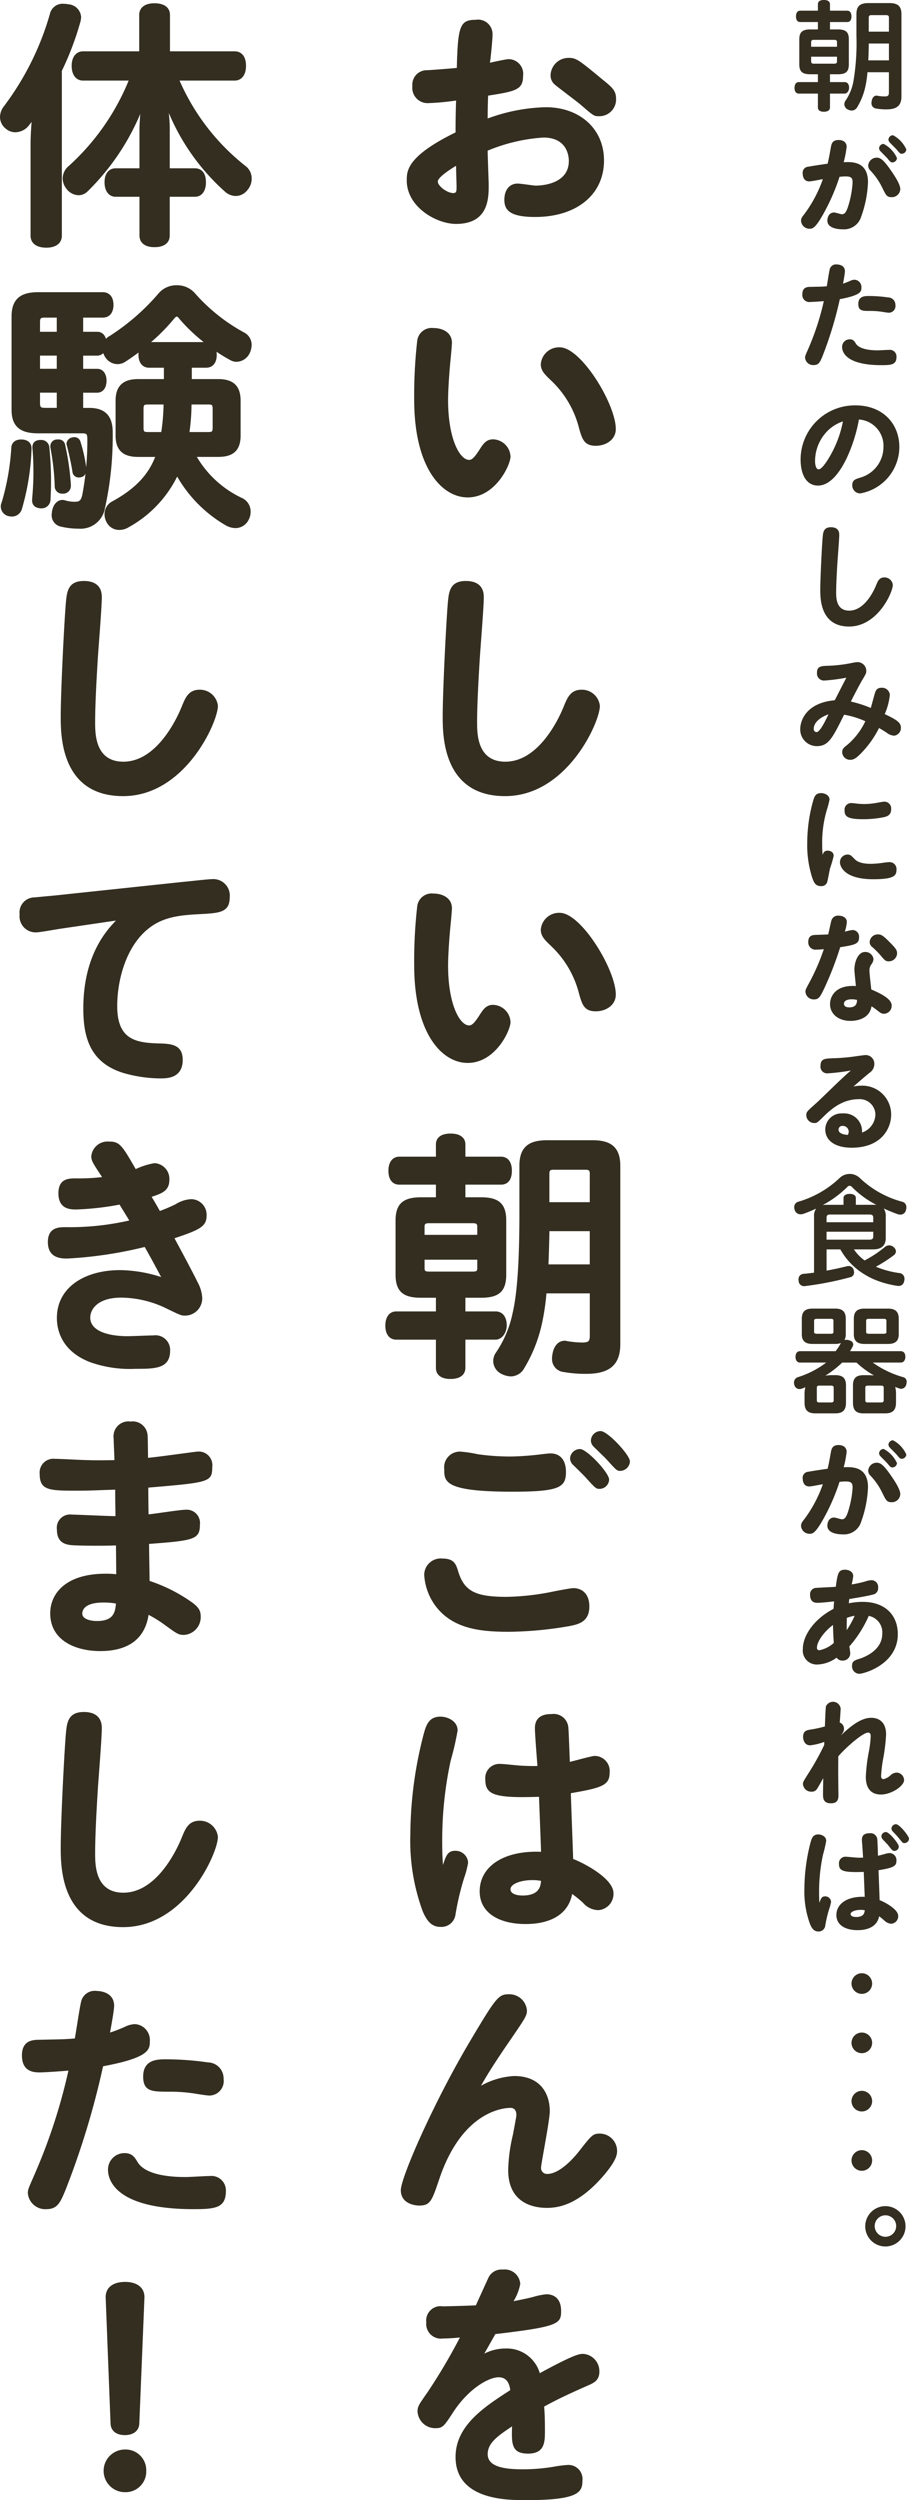
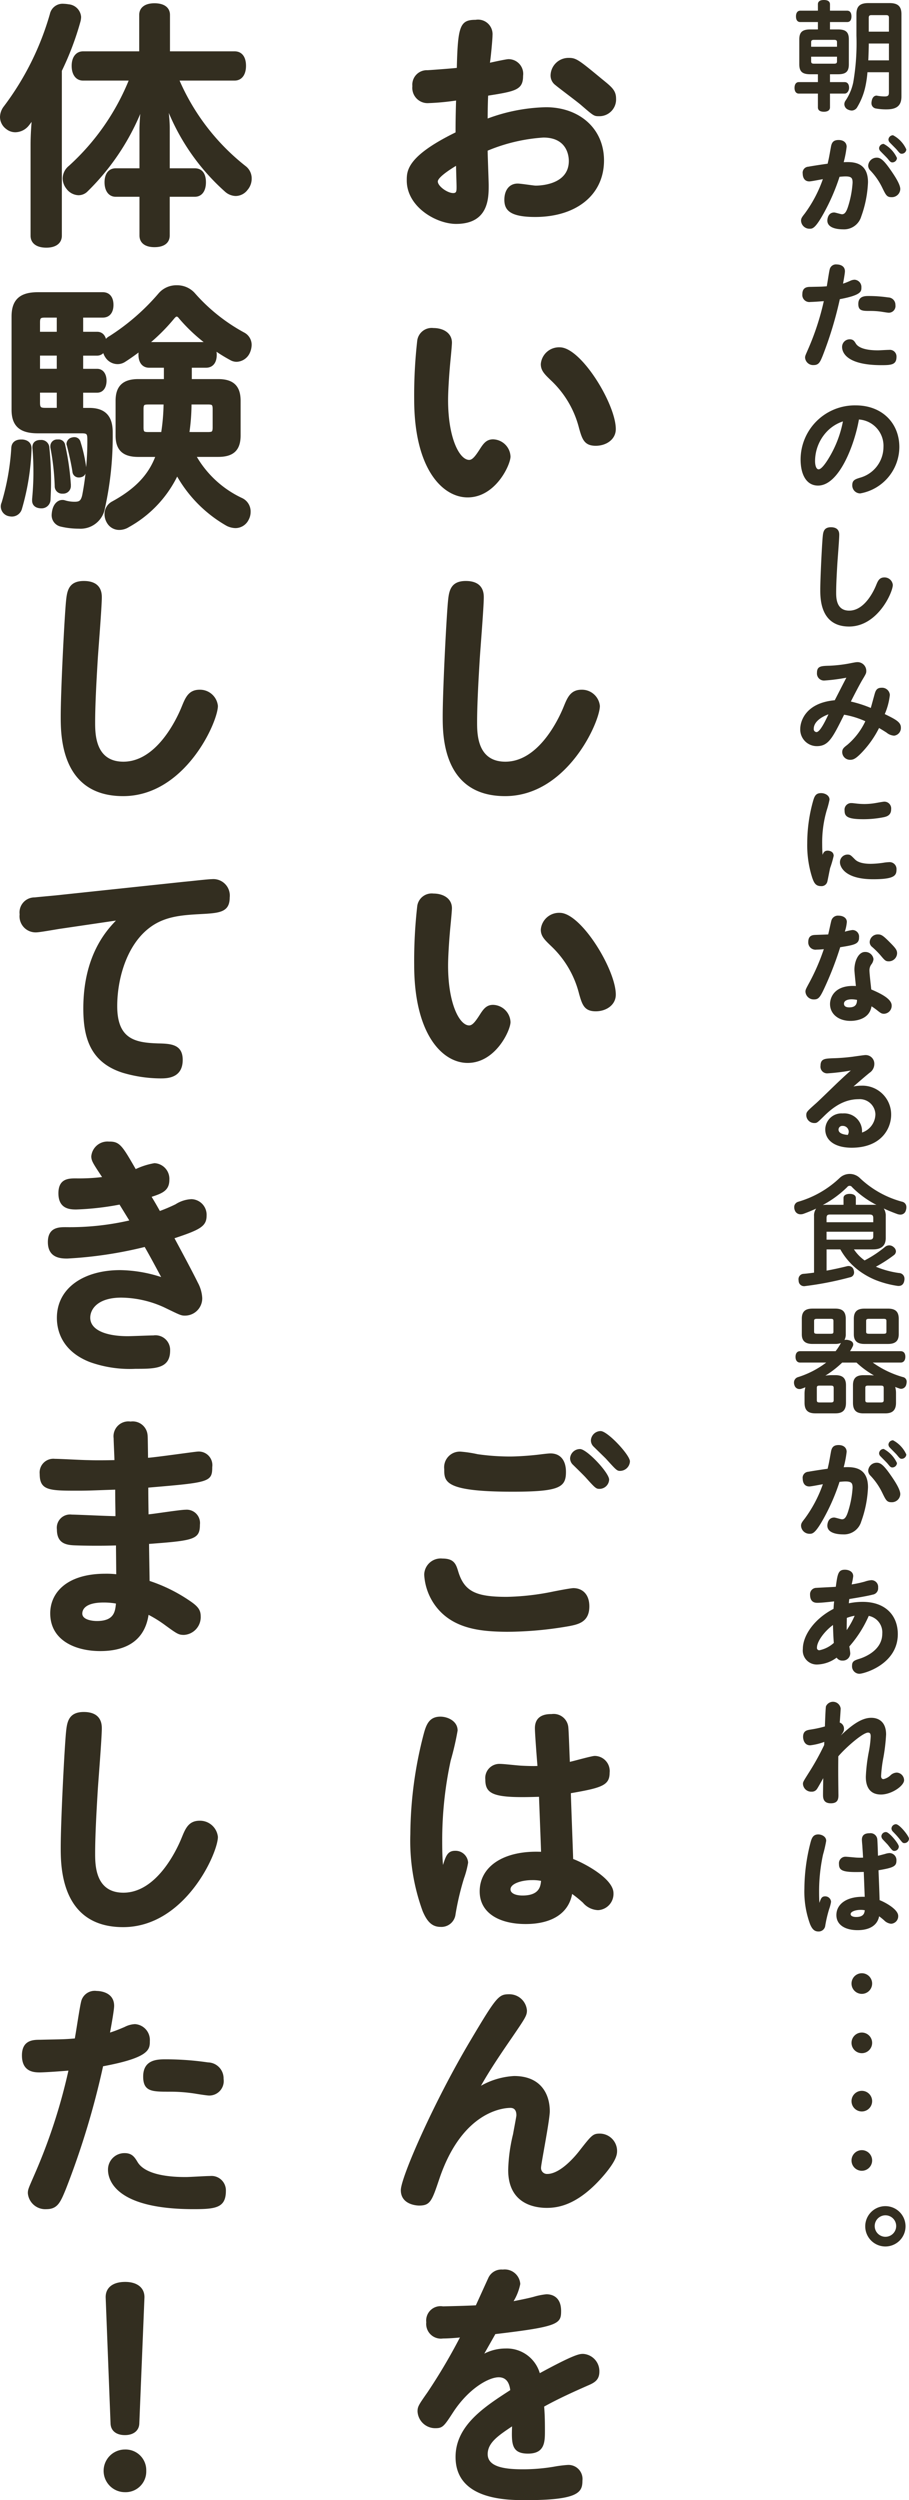
<svg xmlns="http://www.w3.org/2000/svg" width="138.026" height="379.319" viewBox="0 0 138.026 379.319">
  <defs>
    <style>.cls-1,.cls-2{fill:#332e20;}.cls-2{stroke:#332e20;stroke-linecap:round;stroke-linejoin:round;stroke-width:0.5px;}</style>
  </defs>
  <g id="レイヤー_2" data-name="レイヤー 2">
    <g id="本文">
      <path class="cls-1" d="M121.512,3.346c-.414,0-.649-.306-.649-.863,0-.522.235-.863.649-.863h2.681V.648c0-.4.288-.648.918-.648.613,0,.918.252.918.648V1.62h2.611c.431,0,.648.341.648.863,0,.557-.217.863-.648.863h-2.611V4.464h1.206c1.189,0,1.657.395,1.657,1.51V9.756c0,1.132-.468,1.51-1.657,1.51h-1.206v1.19h2.233c.414,0,.666.324.666.863,0,.449-.288.881-.666.881h-2.233v2.088c0,.414-.323.666-.918.666-.63,0-.918-.252-.918-.666V14.2h-2.9c-.414,0-.649-.342-.649-.863,0-.539.235-.881.649-.881h2.9v-1.19h-1.151c-1.188,0-1.674-.378-1.674-1.51V5.974c0-1.115.486-1.51,1.674-1.51h1.151V3.346Zm5.58,3.746V6.406c0-.27-.126-.36-.432-.36H123.6c-.306,0-.432.09-.432.36v.686ZM123.168,8.6v.7c0,.289.126.361.432.361h3.06c.306,0,.432-.072.432-.361V8.6Zm8.55,2.359a16.223,16.223,0,0,1-.324,2.214,10.2,10.2,0,0,1-1.224,3.078.982.982,0,0,1-.828.522,1.429,1.429,0,0,1-.576-.144.909.909,0,0,1-.558-.81.938.938,0,0,1,.162-.522,7.778,7.778,0,0,0,1.188-2.79,35.016,35.016,0,0,0,.486-7.11V2.141c0-1.224.576-1.674,1.817-1.674h3.2c1.225,0,1.819.45,1.819,1.674V14.633c0,1.368-.684,1.962-2.268,1.962a8.486,8.486,0,0,1-1.566-.126.8.8,0,0,1-.72-.828.876.876,0,0,1,.018-.216c.072-.576.36-.918.756-.918a.228.228,0,0,1,.108.018,7.093,7.093,0,0,0,1.1.108c.522,0,.666-.126.666-.594V10.961Zm.2-4.356v.288c-.019.756-.036,1.512-.072,2.268h3.132V6.605Zm3.06-3.906c0-.306-.126-.4-.414-.4h-2.25c-.27,0-.4.09-.4.4V4.805h3.06Z" />
      <path class="cls-1" d="M125.094,32.327c-1.315,2.376-1.728,2.376-2.16,2.376a1.275,1.275,0,0,1-1.3-1.206c0-.378.143-.558.576-1.116a19.734,19.734,0,0,0,2.736-5.2c-.324.054-1.764.342-2.053.342-.971,0-1.007-.99-1.007-1.17a.914.914,0,0,1,.864-1.062c.342-.072,2.3-.378,2.916-.45.216-.9.233-1.044.5-2.52.107-.612.3-1.08,1.17-1.08.809,0,1.223.45,1.223,1.026a15.744,15.744,0,0,1-.449,2.34c1.224-.054,3.69-.162,3.69,3.042a17.2,17.2,0,0,1-1.027,5.2,2.717,2.717,0,0,1-2.771,1.944c-.432,0-2.376-.036-2.376-1.332,0-.216.09-1.224,1.044-1.224.179,0,1.008.27,1.188.27.449,0,.7-.45.972-1.35a14.911,14.911,0,0,0,.63-3.438c0-.684-.144-.954-1.08-.954-.288,0-.63.036-.9.054A31.068,31.068,0,0,1,125.094,32.327Zm8.046-8.406c.54,0,1.007.342,1.944,1.656.7.99,1.62,2.358,1.62,3.114a1.278,1.278,0,0,1-1.332,1.224c-.7,0-.847-.288-1.4-1.422a10.162,10.162,0,0,0-1.819-2.628,1.04,1.04,0,0,1-.323-.738A1.291,1.291,0,0,1,133.14,23.921Zm1.044-2.088a4.569,4.569,0,0,1,2.016,2.142.709.709,0,0,1-.7.666c-.27,0-.378-.162-.721-.576-.143-.18-.918-.936-1.08-1.116a.656.656,0,0,1-.216-.468A.7.7,0,0,1,134.184,21.833Zm1.421-1.314a4.526,4.526,0,0,1,2.017,2.16.707.707,0,0,1-.7.648c-.234,0-.324-.09-.72-.576-.144-.18-.919-.936-1.08-1.116a.677.677,0,0,1-.217-.468A.7.7,0,0,1,135.6,20.519Z" />
      <path class="cls-1" d="M126.012,40.769a.978.978,0,0,1,1.062-.648c.18,0,1.224.054,1.224,1.044,0,.306-.216,1.476-.288,1.872.143-.054.36-.108,1.026-.4a1.742,1.742,0,0,1,.72-.2,1.112,1.112,0,0,1,1.044,1.188c0,.576,0,1.152-3.277,1.764a57.24,57.24,0,0,1-2.609,8.6c-.378.918-.576,1.4-1.368,1.4a1.224,1.224,0,0,1-1.3-1.116c0-.27.054-.36.468-1.314a39.492,39.492,0,0,0,2.376-7.272c-.4.036-1.638.126-2.016.126a1.071,1.071,0,0,1-1.242-1.188c0-1.08.792-1.1,1.26-1.1,1.422-.036,1.584-.018,2.448-.09C125.67,42.749,125.9,41.093,126.012,40.769Zm3.942,11.358c.648,1.026,2.825,1.026,3.384,1.026.252,0,1.368-.072,1.674-.072a1.011,1.011,0,0,1,1.116,1.044c0,1.188-.72,1.278-2.269,1.278-5.454,0-5.993-2.034-5.993-2.754a1.151,1.151,0,0,1,1.17-1.17C129.558,51.479,129.737,51.767,129.954,52.127Zm5-4.68c-.162,0-.828-.108-1.044-.144a11.643,11.643,0,0,0-1.765-.126c-1.187,0-1.817,0-1.817-1.062,0-1.206,1.025-1.206,1.584-1.206a20.508,20.508,0,0,1,2.952.216,1.119,1.119,0,0,1,1.1,1.152A1.015,1.015,0,0,1,134.958,47.447Z" />
      <path class="cls-1" d="M124.212,73.673c-1.746,0-2.647-1.639-2.647-3.978a8.231,8.231,0,0,1,8.389-8.191c3.942,0,6.606,2.646,6.606,6.337a7.182,7.182,0,0,1-5.94,7.02,1.208,1.208,0,0,1-1.206-1.278c0-.739.468-.883,1.151-1.1a4.845,4.845,0,0,0,3.582-4.626,4,4,0,0,0-3.725-4.212C129.81,67.247,127.487,73.673,124.212,73.673Zm1.224-8.065a6.544,6.544,0,0,0-1.674,4.339c0,.72.2,1.26.54,1.26.431,0,1.116-.99,1.548-1.71a16.775,16.775,0,0,0,2.142-5.562A5.937,5.937,0,0,0,125.436,65.608Z" />
      <path class="cls-1" d="M127.434,81.143c0,.7-.252,3.762-.288,4.392s-.18,2.88-.18,4.338c0,.81,0,2.772,1.979,2.772,2.305,0,3.708-2.916,4.086-3.852.253-.612.469-1.188,1.261-1.188a1.262,1.262,0,0,1,1.277,1.134c0,1.134-2.3,6.318-6.641,6.318-4.374,0-4.374-4.266-4.374-5.58,0-1.728.234-6.444.36-7.956.071-.738.126-1.53,1.26-1.53C127.434,79.991,127.434,80.891,127.434,81.143Z" />
      <path class="cls-1" d="M132.834,105.209c.162-.54.378-.864,1.025-.864a1.18,1.18,0,0,1,1.261,1.08,10.046,10.046,0,0,1-.774,2.916c1.62.792,2.448,1.206,2.448,2.034a1.172,1.172,0,0,1-1.026,1.242,1.989,1.989,0,0,1-1.152-.468c-.648-.414-.846-.522-1.135-.7a15.289,15.289,0,0,1-2.627,3.726c-.865.9-1.26,1.1-1.728,1.1a1.181,1.181,0,0,1-1.242-1.152c0-.5.234-.7.774-1.116a10.56,10.56,0,0,0,2.736-3.582,13.236,13.236,0,0,0-3.222-.99c-1.782,3.582-2.376,4.77-4.158,4.77a2.519,2.519,0,0,1-2.5-2.646c0-1.026.719-3.906,5.238-4.32.485-.936,1.368-2.682,1.764-3.42a28.224,28.224,0,0,1-3.348.432,1.069,1.069,0,0,1-1.116-1.17c0-1.026.612-1.044,1.944-1.08a21.24,21.24,0,0,0,2.861-.324c.2-.036,1.063-.216,1.243-.216a1.33,1.33,0,0,1,1.44,1.35c0,.324-.055.432-.595,1.332-.449.756-1.332,2.466-1.746,3.294a18.177,18.177,0,0,1,3.025.972C132.348,106.991,132.744,105.515,132.834,105.209Zm-9.271,5.364a.446.446,0,0,0,.415.5c.558,0,1.44-1.89,1.818-2.7C124.554,108.827,123.563,109.6,123.563,110.573Z" />
      <path class="cls-1" d="M125.67,129.059c.216,0,.918.09.918.792a15.71,15.71,0,0,1-.54,1.854c-.072.306-.342,1.728-.414,2.016a.9.9,0,0,1-.972.72c-.81,0-1.062-.5-1.332-1.278a16.108,16.108,0,0,1-.756-5.238,23.6,23.6,0,0,1,.792-6.048c.27-.99.413-1.548,1.314-1.548.576,0,1.278.342,1.278.99a14.116,14.116,0,0,1-.414,1.584,17.289,17.289,0,0,0-.7,5.112c0,.7.017,1.026.054,1.674C125.021,129.383,125.166,129.059,125.67,129.059Zm3.023.594c.414,0,.5.108,1.08.684.252.27.811.72,2.449.72a14.258,14.258,0,0,0,1.908-.162,6.43,6.43,0,0,1,.846-.09,1.045,1.045,0,0,1,1.152,1.116c0,.9-.288,1.476-3.546,1.476-4.393,0-5.04-1.962-5.04-2.556A1.154,1.154,0,0,1,128.693,129.653Zm.577-7.812c.215,0,.414.036.629.054a11.1,11.1,0,0,0,1.351.09,10.334,10.334,0,0,0,1.674-.144c.216-.036,1.187-.216,1.332-.216a1.036,1.036,0,0,1,1.061,1.152c0,.882-.611,1.1-1.115,1.206a15.643,15.643,0,0,1-3.133.306c-2.447,0-2.825-.45-2.825-1.314A1,1,0,0,1,129.27,121.841Z" />
      <path class="cls-1" d="M126.246,139.643a1.027,1.027,0,0,1,1.1-.72c.612,0,1.242.306,1.242.954a6.231,6.231,0,0,1-.307,1.476,7.729,7.729,0,0,1,1.153-.252,1,1,0,0,1,1.007,1.116c.019,1.026-.719,1.152-2.861,1.494a49.945,49.945,0,0,1-2.142,5.634c-.865,1.908-1.081,2.286-1.836,2.286a1.254,1.254,0,0,1-1.3-1.17c0-.288.053-.4.63-1.458a32.433,32.433,0,0,0,2.16-5,10.564,10.564,0,0,1-1.1.072,1.1,1.1,0,0,1-1.261-1.17c0-1.026.721-1.044,1.08-1.062.433-.018,1.674-.054,1.945-.072C125.85,141.425,126.174,139.859,126.246,139.643Zm3.491,7.488c0-1.35.631-2.7,1.6-2.7a1.247,1.247,0,0,1,1.3,1.08,1.563,1.563,0,0,1-.342.828,1.484,1.484,0,0,0-.271.954c0,.45.235,2.43.271,2.826,1.53.648,3.1,1.458,3.1,2.43a1.211,1.211,0,0,1-1.153,1.26c-.378,0-.5-.09-1.115-.576-.378-.288-.54-.4-.792-.558-.343,2.2-2.862,2.214-3.2,2.214-1.818,0-3.1-1.044-3.1-2.556,0-1.062.739-2.934,3.925-2.736C129.9,148.967,129.737,147.437,129.737,147.131Zm-.431,4.482c-.558,0-1.153.18-1.153.666,0,.558.649.558.811.558,1.134,0,1.152-.738,1.17-1.134A3.781,3.781,0,0,0,129.306,151.613Zm5.706-8.748c.954.954,1.206,1.26,1.206,1.764a1.257,1.257,0,0,1-1.26,1.224c-.486,0-.612-.144-1.278-.936a13.079,13.079,0,0,0-1.224-1.224.957.957,0,0,1-.4-.738,1.215,1.215,0,0,1,1.259-1.188C133.806,141.767,134.076,141.929,135.012,142.865Z" />
      <path class="cls-1" d="M132.924,169.036a2.375,2.375,0,0,0-2.574-2.267c-2.628,0-4.447,1.8-5.365,2.7s-.954.917-1.349.917a1.21,1.21,0,0,1-1.206-1.169c0-.505.053-.559,1.511-1.854.559-.5,2.935-2.827,3.439-3.294.216-.2,1.044-.991,1.817-1.656a30.289,30.289,0,0,1-3.491.431,1.014,1.014,0,0,1-1.116-1.152c0-1.062.683-1.079,1.746-1.133a29.987,29.987,0,0,0,3.132-.235c.63-.09,1.763-.251,1.908-.251a1.314,1.314,0,0,1,1.386,1.35,1.61,1.61,0,0,1-.739,1.349c-.719.594-.828.685-2.429,2.071a5.637,5.637,0,0,1,1.187-.126,4.374,4.374,0,0,1,4.536,4.391c0,2.215-1.6,5.022-5.993,5.022-2.484,0-4.014-1.061-4.014-2.789a2.462,2.462,0,0,1,2.646-2.413,2.706,2.706,0,0,1,2.934,2.9A2.966,2.966,0,0,0,132.924,169.036Zm-4.05,2.629a.9.9,0,0,0-.918-.846.568.568,0,0,0-.63.557c0,.648.918.774,1.4.811A.944.944,0,0,0,128.874,171.665Z" />
      <path class="cls-1" d="M129.666,189.557a6.5,6.5,0,0,0,1.62,1.674,17.746,17.746,0,0,0,3.1-2.052.982.982,0,0,1,1.313.036.86.86,0,0,1,.343.63.746.746,0,0,1-.324.594A20.837,20.837,0,0,1,133,192.185a14.07,14.07,0,0,0,3.51.954.853.853,0,0,1,.828.9.832.832,0,0,1-.019.216c-.089.594-.414.846-.863.846a1.026,1.026,0,0,1-.234-.018,14.876,14.876,0,0,1-3.187-.846,11.748,11.748,0,0,1-2.466-1.35,10.337,10.337,0,0,1-2.969-3.33h-2.088v3.222c1.08-.2,2.124-.432,3.006-.648a1.222,1.222,0,0,1,.341-.054.78.78,0,0,1,.775.648,1.108,1.108,0,0,1,.054.324.731.731,0,0,1-.613.738,48.848,48.848,0,0,1-6.8,1.332.5.5,0,0,1-.163.018.822.822,0,0,1-.845-.846.5.5,0,0,1-.018-.162.806.806,0,0,1,.737-.864c.5-.036,1.063-.108,1.621-.18V184.5a1.772,1.772,0,0,1,.324-1.134c-.63.288-1.278.558-1.926.792a1.283,1.283,0,0,1-.433.072.9.9,0,0,1-.9-.648,1.068,1.068,0,0,1-.072-.4.825.825,0,0,1,.576-.846,15.276,15.276,0,0,0,6.3-3.6,2.216,2.216,0,0,1,3.095,0,14.893,14.893,0,0,0,6.391,3.582.818.818,0,0,1,.666.846,1.308,1.308,0,0,1-.072.45.839.839,0,0,1-.846.666,1.538,1.538,0,0,1-.469-.09c-.683-.252-1.367-.522-2.051-.846a1.986,1.986,0,0,1,.305,1.152v3.348c0,1.152-.683,1.71-1.907,1.71Zm2.952-6.768a3.932,3.932,0,0,1,.468.018,14.563,14.563,0,0,1-3.708-2.7.443.443,0,0,0-.738,0,16.077,16.077,0,0,1-3.708,2.718,5.832,5.832,0,0,1,.593-.036h2.557v-1.044c0-.378.378-.612.936-.612.576,0,.936.234.936.612v1.044Zm-.018,2.646v-.63c0-.414-.162-.54-.577-.54h-5.958c-.414,0-.557.108-.557.54v.63Zm-.577,2.646c.415,0,.577-.144.577-.522v-.684h-7.092v1.206Z" />
      <path class="cls-1" d="M127.883,206.728a15.114,15.114,0,0,1-2.555,1.98,7.26,7.26,0,0,1,1.045-.072h.485c1.1,0,1.6.468,1.6,1.531v2.647c0,1.132-.5,1.618-1.6,1.618H123.8c-1.133,0-1.636-.486-1.636-1.618v-1.405a3.844,3.844,0,0,1,.125-.936c-.18.072-.342.144-.521.2a.94.94,0,0,1-.378.072.785.785,0,0,1-.756-.576,1.089,1.089,0,0,1-.072-.4.846.846,0,0,1,.594-.828,14.007,14.007,0,0,0,4.3-2.215h-3.977c-.432,0-.684-.342-.684-.863,0-.54.252-.863.684-.863h5.4a8.235,8.235,0,0,0,.772-1.172l.037-.072a2.3,2.3,0,0,1-.845.144h-3.458c-1.133,0-1.636-.468-1.636-1.474v-2.342c0-1.079.5-1.546,1.636-1.546h3.458c1.078,0,1.582.467,1.582,1.546v2.342a1.776,1.776,0,0,1-.2.881,1.089,1.089,0,0,1,.27-.036,1.587,1.587,0,0,1,.378.054c.47.107.686.359.686.647a.607.607,0,0,1-.073.288,5.9,5.9,0,0,1-.414.74h7.7c.433,0,.7.306.7.845s-.27.881-.7.881h-4.247a14.839,14.839,0,0,0,4.572,2.2.7.7,0,0,1,.576.7,1.654,1.654,0,0,1-.054.4.83.83,0,0,1-.774.684.811.811,0,0,1-.288-.054c-.216-.072-.414-.144-.63-.234a3.39,3.39,0,0,1,.126.955v1.44c0,1.132-.522,1.618-1.636,1.618H131.1c-1.1,0-1.582-.486-1.582-1.618v-2.647c0-1.063.486-1.531,1.582-1.531h.559c.342,0,.7.019,1.045.036a13.874,13.874,0,0,1-2.646-1.944Zm-1.763-4.372c.343,0,.433-.054.433-.324v-1.6c0-.288-.09-.342-.433-.342h-2.035c-.36,0-.469.054-.469.342v1.6c0,.27.109.324.469.324Zm-2.09,10.062c0,.288.091.36.451.36h1.639c.36,0,.469-.072.469-.36v-1.837c0-.288-.109-.36-.469-.36h-1.639c-.36,0-.451.072-.451.36Zm12.439-9.99c0,1.006-.5,1.474-1.636,1.474h-3.566c-1.115,0-1.619-.468-1.619-1.474v-2.342c0-1.079.5-1.546,1.619-1.546h3.566c1.132,0,1.636.467,1.636,1.546Zm-5.076,9.99c0,.288.089.36.45.36h1.874c.36,0,.468-.072.468-.36v-1.837c0-.288-.108-.36-.468-.36h-1.874c-.361,0-.45.072-.45.36Zm2.738-10.062c.36,0,.468-.054.468-.324v-1.6c0-.288-.108-.342-.468-.342h-2.162c-.342,0-.45.054-.45.342v1.6c0,.27.108.324.45.324Z" />
      <path class="cls-1" d="M125.094,230.327c-1.315,2.376-1.728,2.376-2.16,2.376a1.275,1.275,0,0,1-1.3-1.206c0-.378.143-.558.576-1.116a19.734,19.734,0,0,0,2.736-5.2c-.324.054-1.764.342-2.053.342-.971,0-1.007-.99-1.007-1.17a.914.914,0,0,1,.864-1.062c.342-.072,2.3-.378,2.916-.45.216-.9.233-1.044.5-2.52.107-.612.3-1.08,1.17-1.08.809,0,1.223.45,1.223,1.026a15.744,15.744,0,0,1-.449,2.34c1.224-.054,3.69-.162,3.69,3.042a17.2,17.2,0,0,1-1.027,5.2,2.717,2.717,0,0,1-2.771,1.944c-.432,0-2.376-.036-2.376-1.332,0-.216.09-1.224,1.044-1.224.179,0,1.008.27,1.188.27.449,0,.7-.45.972-1.35a14.911,14.911,0,0,0,.63-3.438c0-.684-.144-.954-1.08-.954-.288,0-.63.036-.9.054A31.068,31.068,0,0,1,125.094,230.327Zm8.046-8.406c.54,0,1.007.342,1.944,1.656.7.99,1.62,2.358,1.62,3.114a1.278,1.278,0,0,1-1.332,1.224c-.7,0-.847-.288-1.4-1.422a10.162,10.162,0,0,0-1.819-2.628,1.04,1.04,0,0,1-.323-.738A1.291,1.291,0,0,1,133.14,221.921Zm1.044-2.088a4.569,4.569,0,0,1,2.016,2.142.709.709,0,0,1-.7.666c-.27,0-.378-.162-.721-.576-.143-.18-.918-.936-1.08-1.116a.656.656,0,0,1-.216-.468A.7.7,0,0,1,134.184,219.833Zm1.421-1.314a4.526,4.526,0,0,1,2.017,2.16.707.707,0,0,1-.7.648c-.234,0-.324-.09-.72-.576-.144-.18-.919-.936-1.08-1.116a.677.677,0,0,1-.217-.468A.7.7,0,0,1,135.6,218.519Z" />
      <path class="cls-1" d="M128.964,249.8a9.828,9.828,0,0,1,.143,1.026,1.115,1.115,0,0,1-1.187,1.116,1.008,1.008,0,0,1-.882-.45,5.18,5.18,0,0,1-2.9,1.044,2.122,2.122,0,0,1-2.232-2.358c0-2.07,1.764-4.59,4.661-6.084.036-.576.036-.648.091-1.134-1.116.126-2.034.216-2.538.216-.27,0-1.116,0-1.116-1.224a.956.956,0,0,1,.972-1.044c.126-.018,2.465-.126,2.934-.162.27-1.962.359-2.592,1.386-2.592.486,0,1.26.216,1.26.99a11.083,11.083,0,0,1-.234,1.242,17.941,17.941,0,0,0,2-.432,3.885,3.885,0,0,1,.991-.216,1.024,1.024,0,0,1,1.026,1.134.97.97,0,0,1-.828,1.062c-.846.234-2.88.558-3.546.666a5.453,5.453,0,0,0-.072.648,10.317,10.317,0,0,1,2.106-.216c3.4,0,5.328,2.016,5.328,4.9,0,4.572-5.131,6.012-5.85,6.012a1.134,1.134,0,0,1-1.1-1.224c0-.684.359-.81,1.151-1.062.918-.288,3.439-1.35,3.439-3.8a2.548,2.548,0,0,0-2.052-2.7A17.827,17.827,0,0,1,128.964,249.8Zm-4.914.162a.355.355,0,0,0,.36.414,4.651,4.651,0,0,0,2.2-1.116c-.071-.9-.107-1.818-.126-2.718C125.2,247.481,124.05,249.029,124.05,249.965Zm4.536-4.5c-.019.954-.019,1.422-.019,1.854a12.775,12.775,0,0,0,1.206-2.178A6.684,6.684,0,0,0,128.586,245.465Z" />
      <path class="cls-1" d="M125.166,264.275a9.085,9.085,0,0,1-2.143.522c-.935,0-1.08-.954-1.08-1.278,0-.936.595-1.026,1.153-1.116a17.759,17.759,0,0,0,2.16-.468c.036-1.08.107-2.862.162-3.06a1.175,1.175,0,0,1,2.231.324c0,.234-.107,1.818-.143,2.142a.973.973,0,0,1,.647.972c0,.252-.071.486-.5,1.008,1.945-1.872,3.349-2.7,4.645-2.7.99,0,2.25.5,2.25,2.538a27.884,27.884,0,0,1-.4,3.438,20.806,20.806,0,0,0-.359,2.844c0,.09,0,.486.359.486a2.252,2.252,0,0,0,1.081-.594,1.457,1.457,0,0,1,.936-.4,1.172,1.172,0,0,1,1.115,1.152c0,.864-1.907,2.178-3.509,2.178-2.3,0-2.3-2.16-2.3-2.718a25.292,25.292,0,0,1,.431-3.654,15.609,15.609,0,0,0,.307-2.412c0-.288-.018-.612-.4-.612-.792,0-3.367,2.25-4.518,3.6-.019,2.232-.019,2.574.018,5.67.018.684.018,1.458-1.153,1.458-1.187,0-1.187-.864-1.187-1.35,0-.54.036-2.34.036-2.466-.307.54-.828,1.476-.937,1.62a.921.921,0,0,1-.845.432,1.248,1.248,0,0,1-1.3-1.188c0-.288.09-.414.845-1.62a38.628,38.628,0,0,0,2.376-4.266Z" />
      <path class="cls-1" d="M125.273,287.711a.882.882,0,0,1,.918.828,6.129,6.129,0,0,1-.288,1.1,19.193,19.193,0,0,0-.593,2.52,1,1,0,0,1-1.062.882c-.648,0-.973-.468-1.242-1.1a14.341,14.341,0,0,1-.864-5.4,28.267,28.267,0,0,1,.918-6.948c.179-.684.378-1.278,1.188-1.278.5,0,1.206.306,1.206.972a19.913,19.913,0,0,1-.486,2.106,26.336,26.336,0,0,0-.594,5.634c0,.792.018,1.224.054,1.674C124.626,288.089,124.752,287.711,125.273,287.711Zm5.67-7.632c-.017-.234-.071-.774-.071-.954,0-.72.449-.99,1.17-.99a1.031,1.031,0,0,1,1.17.9c.036.288.09,2.088.107,2.52.162-.036.9-.234,1.044-.27a2.732,2.732,0,0,1,.7-.144,1.07,1.07,0,0,1,1.054,1.17c0,.828-.45,1.062-2.719,1.44.055,1.512.126,3.024.162,4.536.685.252,2.827,1.35,2.827,2.394a1.14,1.14,0,0,1-1.08,1.188,1.7,1.7,0,0,1-1.062-.522c-.181-.162-.486-.414-.756-.612-.254,1.368-1.446,2.106-3.267,2.106-1.854,0-3.222-.774-3.222-2.286,0-1.728,1.656-2.88,4.3-2.772-.018-.594-.126-3.24-.144-3.78-3.15.108-3.763-.144-3.763-1.206a.99.99,0,0,1,1.008-1.1c.181,0,1.1.09,1.531.126.486.036.845.018,1.116.018C131,280.835,130.979,280.727,130.943,280.079Zm-.288,9.684c-.683,0-1.493.234-1.493.648,0,.27.342.432.846.432,1.206,0,1.26-.684,1.3-1.026A3,3,0,0,0,130.655,289.763Zm3.88-11.808c.486,0,1.944,1.764,1.944,2.2a.681.681,0,0,1-.684.666c-.271,0-.378-.162-.99-.936-.126-.144-.684-.72-.792-.846a.771.771,0,0,1-.18-.432A.682.682,0,0,1,134.535,277.955Zm1.512-1.188c.54,0,1.979,1.8,1.979,2.2a.7.7,0,0,1-.7.666c-.27,0-.306-.09-.846-.756-.306-.378-.486-.558-.882-.972a.72.72,0,0,1-.235-.486A.69.69,0,0,1,136.047,276.767Z" />
      <path class="cls-1" d="M130.862,302.507a1.566,1.566,0,1,1,1.567-1.566A1.567,1.567,0,0,1,130.862,302.507Zm0,9a1.566,1.566,0,1,1,1.567-1.566A1.567,1.567,0,0,1,130.862,311.507Z" />
      <path class="cls-1" d="M130.862,320.349a1.566,1.566,0,1,1,1.567-1.567A1.568,1.568,0,0,1,130.862,320.349Zm0,9a1.566,1.566,0,1,1,1.567-1.567A1.568,1.568,0,0,1,130.862,329.349Z" />
      <path class="cls-1" d="M137.5,337.772a3.06,3.06,0,1,1-3.06-3.06A3.058,3.058,0,0,1,137.5,337.772Zm-4.681,0a1.63,1.63,0,0,0,3.259,0,1.63,1.63,0,1,0-3.259,0Z" />
      <path class="cls-1" d="M72.212,3.007a2.205,2.205,0,0,1,2.574,2.34c0,.663-.273,3.471-.39,4.173.663-.156,2.5-.546,2.808-.546a2.228,2.228,0,0,1,2.223,2.535c0,2.106-1.092,2.34-5.3,3-.039.39-.078,2.34-.078,3.471A26.993,26.993,0,0,1,82.9,16.267c5.032,0,8.815,3.2,8.815,8.073,0,5.265-4.251,8.58-10.452,8.58-3.862,0-4.68-1.053-4.68-2.613,0-1.443.74-2.457,2.027-2.457.469,0,2.418.312,2.731.312.741,0,5.031-.156,5.031-3.744,0-.585-.156-3.549-3.861-3.549a26.405,26.405,0,0,0-8.463,1.989c0,.819.156,4.524.156,5.265,0,1.911,0,5.85-4.953,5.85-3,0-7.488-2.574-7.488-6.591,0-1.443,0-3.666,7.41-7.293,0-.975,0-2.223.078-4.836a37.034,37.034,0,0,1-4.134.39,2.321,2.321,0,0,1-2.5-2.574,2.2,2.2,0,0,1,2.3-2.418c.7-.039,3.822-.273,4.446-.351C69.521,3.982,69.833,3.007,72.212,3.007ZM66.479,27.538c0,.7,1.443,1.755,2.34,1.755.507,0,.507-.312.507-.975,0-.468-.078-2.652-.078-3.159C69.053,25.276,66.479,26.8,66.479,27.538Zm25-15.483c1.443,1.17,2.067,1.677,2.067,2.925a2.534,2.534,0,0,1-2.535,2.652c-.82,0-.82,0-2.808-1.716-.585-.507-3.315-2.535-3.861-3a1.808,1.808,0,0,1-.741-1.521,2.722,2.722,0,0,1,2.769-2.613C87.5,8.779,87.89,9.091,91.478,12.055Z" />
      <path class="cls-1" d="M62.891,60.61a73.348,73.348,0,0,1,.468-8.97,2.214,2.214,0,0,1,2.457-1.872c1.482,0,2.808.741,2.808,2.223,0,.429-.195,2.418-.234,2.808-.234,2.457-.351,4.758-.351,5.889,0,5.85,1.755,9.087,3.2,9.087.469,0,.9-.507,1.6-1.6.546-.858,1.014-1.521,2.027-1.521a2.727,2.727,0,0,1,2.653,2.613c0,1.248-2.262,6.2-6.513,6.2C67.22,75.469,62.891,71.179,62.891,60.61ZM93.506,65.1c0,1.6-1.483,2.535-3.042,2.535-1.755,0-2.068-1.014-2.535-2.652a14.934,14.934,0,0,0-4.212-7.215c-1.014-.975-1.6-1.521-1.6-2.535A2.777,2.777,0,0,1,85,52.693C88.241,52.693,93.506,61.312,93.506,65.1Z" />
      <path class="cls-1" d="M73.46,90.641c0,1.521-.546,8.151-.624,9.515s-.391,6.241-.391,9.4c0,1.755,0,6.006,4.29,6.006,4.993,0,8.035-6.318,8.854-8.346.546-1.326,1.014-2.574,2.729-2.574a2.737,2.737,0,0,1,2.77,2.457c0,2.457-4.992,13.689-14.392,13.689-9.476,0-9.476-9.243-9.476-12.09,0-3.744.507-13.962.78-17.238.156-1.6.273-3.315,2.729-3.315C73.46,88.145,73.46,90.1,73.46,90.641Z" />
      <path class="cls-1" d="M62.891,146.41a73.348,73.348,0,0,1,.468-8.97,2.214,2.214,0,0,1,2.457-1.872c1.482,0,2.808.741,2.808,2.223,0,.429-.195,2.418-.234,2.808-.234,2.457-.351,4.758-.351,5.889,0,5.85,1.755,9.087,3.2,9.087.469,0,.9-.507,1.6-1.6.546-.858,1.014-1.521,2.027-1.521a2.727,2.727,0,0,1,2.653,2.613c0,1.248-2.262,6.2-6.513,6.2C67.22,161.269,62.891,156.979,62.891,146.41ZM93.506,150.9c0,1.6-1.483,2.535-3.042,2.535-1.755,0-2.068-1.014-2.535-2.652a14.934,14.934,0,0,0-4.212-7.215c-1.014-.975-1.6-1.521-1.6-2.535A2.777,2.777,0,0,1,85,138.493C88.241,138.493,93.506,147.112,93.506,150.9Z" />
-       <path class="cls-2" d="M60.629,179.483c-.9,0-1.4-.663-1.4-1.872,0-1.131.507-1.872,1.4-1.872H66.44v-2.106c0-.858.624-1.4,1.989-1.4,1.326,0,1.989.546,1.989,1.4v2.106h5.654c.937,0,1.405.741,1.405,1.872,0,1.209-.468,1.872-1.405,1.872H70.418V181.9H73.03c2.574,0,3.589.858,3.589,3.276v8.19c0,2.457-1.015,3.276-3.589,3.276H70.418v2.574h4.836c.9,0,1.442.7,1.442,1.872,0,.975-.624,1.911-1.442,1.911H70.418v4.524c0,.9-.7,1.443-1.989,1.443-1.365,0-1.989-.546-1.989-1.443V203H60.161c-.9,0-1.4-.741-1.4-1.872,0-1.17.507-1.911,1.4-1.911H66.44v-2.574h-2.5c-2.574,0-3.627-.819-3.627-3.276v-8.19c0-2.418,1.053-3.276,3.627-3.276h2.5v-2.418Zm12.09,8.112v-1.482c0-.585-.274-.78-.936-.78h-6.63c-.663,0-.936.195-.936.78V187.6Zm-8.5,3.276v1.521c0,.624.273.78.936.78h6.63c.662,0,.936-.156.936-.78v-1.521Zm18.525,5.109a35.15,35.15,0,0,1-.7,4.8,22.1,22.1,0,0,1-2.652,6.669,2.127,2.127,0,0,1-1.794,1.131,3.092,3.092,0,0,1-1.248-.312,1.968,1.968,0,0,1-1.209-1.755,2.039,2.039,0,0,1,.35-1.131,16.834,16.834,0,0,0,2.575-6.045c.78-3.276,1.052-8.58,1.052-15.4V176.87c0-2.652,1.248-3.627,3.94-3.627H90c2.651,0,3.939.975,3.939,3.627v27.066c0,2.964-1.482,4.251-4.914,4.251a18.4,18.4,0,0,1-3.393-.273,1.722,1.722,0,0,1-1.561-1.794,1.9,1.9,0,0,1,.039-.468c.157-1.248.781-1.989,1.639-1.989a.5.5,0,0,1,.234.039,15.368,15.368,0,0,0,2.378.234c1.131,0,1.444-.273,1.444-1.287V195.98Zm.429-9.438v.624c-.039,1.638-.078,3.276-.156,4.914H89.8v-5.538Zm6.63-8.463c0-.663-.274-.858-.9-.858H84.028c-.585,0-.857.195-.857.858v4.563H89.8Z" />
      <path class="cls-1" d="M69.6,238.49c.936,3,2.73,3.782,7.332,3.782a38.06,38.06,0,0,0,6.747-.741c.741-.156,2.964-.584,3.392-.584,1.287,0,2.418.857,2.418,2.769,0,2.378-1.676,2.73-3.08,3a55.7,55.7,0,0,1-9.438.858c-3.549-.039-8.034-.274-10.764-3.822a8.758,8.758,0,0,1-1.794-4.837,2.508,2.508,0,0,1,2.769-2.456C68.975,236.462,69.248,237.32,69.6,238.49Zm.351-18.252a19.042,19.042,0,0,1,2.573.39,34.708,34.708,0,0,0,4.875.351c1.366,0,3.2-.156,3.9-.234.468-.039,1.794-.235,2.3-.235,1.4,0,2.339.937,2.339,2.809,0,2.339-.974,3-8.111,3-10.374,0-10.374-1.521-10.374-3.432A2.38,2.38,0,0,1,69.95,220.238Zm18.135-.39c1.014,0,4.407,3.588,4.407,4.641a1.466,1.466,0,0,1-1.482,1.4c-.507,0-.663-.156-2.068-1.716-.311-.351-1.637-1.638-1.911-1.911a1.357,1.357,0,0,1-.468-1.015A1.5,1.5,0,0,1,88.085,219.848Zm3.12-2.73c1.053,0,4.445,3.627,4.445,4.6a1.509,1.509,0,0,1-1.52,1.444c-.468,0-.624-.2-2.146-1.872-.272-.273-1.559-1.521-1.833-1.794a1.31,1.31,0,0,1-.428-.976A1.494,1.494,0,0,1,91.205,217.118Z" />
      <path class="cls-1" d="M69.092,280.8a1.912,1.912,0,0,1,1.989,1.794,13.474,13.474,0,0,1-.624,2.379,41.244,41.244,0,0,0-1.287,5.46,2.155,2.155,0,0,1-2.3,1.911c-1.4,0-2.106-1.014-2.691-2.379a31.073,31.073,0,0,1-1.872-11.7A61.348,61.348,0,0,1,64.3,263.215c.39-1.482.819-2.769,2.574-2.769,1.092,0,2.613.663,2.613,2.106a43.145,43.145,0,0,1-1.053,4.563,57.061,57.061,0,0,0-1.287,12.207c0,1.716.039,2.652.117,3.627C67.688,281.623,67.961,280.8,69.092,280.8Zm12.129-18.6c0-2.145,1.95-2.145,2.535-2.145a2.234,2.234,0,0,1,2.535,1.95c.039.39.078,1.053.233,5.3.585-.117,3.316-.9,3.784-.9a2.292,2.292,0,0,1,2.261,2.535c0,1.911-1.131,2.3-5.888,3.12.039,1.6.312,8.58.35,9.984,1.483.546,6.123,2.925,6.123,5.187a2.469,2.469,0,0,1-2.34,2.574,3.167,3.167,0,0,1-2.3-1.131,18.141,18.141,0,0,0-1.638-1.326c-.546,2.964-3.12,4.563-7.06,4.563-4.016,0-6.98-1.677-6.98-4.953,0-3.744,3.588-6.24,9.32-6.006-.038-1.326-.272-7.176-.311-8.346-6.825.234-8.152-.312-8.152-2.613a2.145,2.145,0,0,1,2.185-2.379c.663,0,2.535.234,3.314.273.742.039,1.794.078,2.418.039C81.533,267.037,81.221,263.02,81.221,262.2Zm-.468,23.049c-1.482,0-3.237.507-3.237,1.4,0,.585.741.936,1.833.936,2.613,0,2.73-1.482,2.807-2.223A6.461,6.461,0,0,0,80.753,285.25Z" />
      <path class="cls-1" d="M78.062,314.969c4.056,0,5.42,2.73,5.42,5.343,0,1.365-1.326,8-1.326,8.541a.9.9,0,0,0,.937.975c2.067,0,4.407-2.886,4.914-3.549,1.833-2.34,2.028-2.574,3.081-2.574a2.639,2.639,0,0,1,2.613,2.613c0,.585-.117,1.442-1.872,3.549-3.978,4.719-7.1,5.109-8.814,5.109-1.872,0-5.85-.624-5.85-5.733a25.2,25.2,0,0,1,.74-5.46c.078-.468.508-2.691.508-2.847,0-.7-.273-1.131-.9-1.131-1.092,0-7.332.507-10.8,10.764-1.131,3.354-1.365,4.056-3.081,4.056-.234,0-2.769-.078-2.769-2.34,0-1.911,4.992-13.338,10.569-22.7,3.939-6.63,4.29-7.02,5.849-7.02a2.67,2.67,0,0,1,2.731,2.457c0,.78-.235,1.131-2.34,4.212-2.964,4.29-3.9,5.928-4.642,7.215A11.506,11.506,0,0,1,78.062,314.969Z" />
      <path class="cls-1" d="M74.123,345.662a2.185,2.185,0,0,1,2.223-1.327A2.359,2.359,0,0,1,79,346.52a8.035,8.035,0,0,1-1.015,2.613c.742-.156,2.029-.391,3.042-.664a10.357,10.357,0,0,1,1.951-.389c.7,0,2.223.273,2.223,2.535,0,1.949-.351,2.378-9.984,3.51-.546.975-1.131,1.989-1.677,2.964a7.066,7.066,0,0,1,3.236-.78,5.214,5.214,0,0,1,5.188,3.743c5.382-2.925,6.045-2.925,6.591-2.925a2.629,2.629,0,0,1,2.457,2.692c0,1.326-.82,1.715-1.833,2.145-1.405.623-4.251,1.871-6.552,3.159.078.974.117,1.95.117,3.627,0,1.716,0,3.51-2.574,3.51-2.535,0-2.5-1.561-2.418-4.135-2.028,1.365-3.7,2.458-3.7,4.212,0,1.833,2.262,2.3,5.3,2.3a28.213,28.213,0,0,0,4.718-.389,18.97,18.97,0,0,1,2.146-.273,2.133,2.133,0,0,1,2.223,2.378c0,1.756-.546,2.965-8.581,2.965-2.846,0-10.685,0-10.685-6.552,0-4.8,4.446-7.644,8.307-10.141-.118-.9-.468-1.949-1.755-1.949-1.483,0-4.486,1.637-6.864,5.226-1.443,2.222-1.638,2.5-2.769,2.5a2.687,2.687,0,0,1-2.691-2.534c0-.741.156-.976,1.521-2.926a86.845,86.845,0,0,0,4.914-8.306c-.663.077-1.833.156-2.574.156a2.231,2.231,0,0,1-2.535-2.457,2.182,2.182,0,0,1,2.535-2.418c1.677-.039,3.315-.079,4.992-.156C72.562,349.094,73.85,346.247,74.123,345.662Z" />
      <path class="cls-2" d="M4.891,22c0-1.6.117-3.042.234-4.407q-.468.7-.936,1.287a2.428,2.428,0,0,1-1.833.936,1.942,1.942,0,0,1-1.248-.429A2.036,2.036,0,0,1,.25,17.749,2.486,2.486,0,0,1,.8,16.267,42.978,42.978,0,0,0,7.816,2.188,1.723,1.723,0,0,1,9.649.823,5.329,5.329,0,0,1,10.39.9a1.83,1.83,0,0,1,1.677,1.677,3.01,3.01,0,0,1-.078.585A43.886,43.886,0,0,1,9.142,10.69V35.767c0,1.014-.819,1.56-2.106,1.56-1.326,0-2.145-.546-2.145-1.56Zm24.687,3.783c.975,0,1.443.7,1.443,1.872,0,1.131-.468,1.95-1.443,1.95H25.522v6.123c0,1.014-.78,1.521-2.067,1.521-1.248,0-2.028-.507-2.028-1.521V29.605H17.566c-.936,0-1.443-.819-1.443-1.95s.507-1.872,1.443-1.872h3.861V19.426a34.214,34.214,0,0,1,.351-4.056A35.792,35.792,0,0,1,13.12,28.864a1.683,1.683,0,0,1-1.209.507,2.139,2.139,0,0,1-1.638-.9,2.3,2.3,0,0,1-.507-1.4,2.238,2.238,0,0,1,.858-1.716,35.93,35.93,0,0,0,9.282-13.377H12.613c-.936,0-1.482-.78-1.482-1.989,0-1.17.546-1.95,1.482-1.95h8.775V2.266c0-1.014.819-1.521,2.067-1.521,1.287,0,2.106.507,2.106,1.521V8.038H35.623c.975,0,1.482.741,1.482,1.95,0,1.17-.507,1.989-1.482,1.989H26.887a33.87,33.87,0,0,0,10.3,13.455,2.091,2.091,0,0,1,.78,1.677,2.353,2.353,0,0,1-.585,1.56,2.027,2.027,0,0,1-1.6.819,2.282,2.282,0,0,1-1.482-.624,32.919,32.919,0,0,1-9.126-13.611c.117,1.248.351,2.73.351,4.173v6.357Z" />
      <path class="cls-2" d="M4.54,68.021V68.1A36.581,36.581,0,0,1,3.1,77.107a1.333,1.333,0,0,1-1.326,1.015,2.228,2.228,0,0,1-.507-.079,1.272,1.272,0,0,1-.9-1.209,1.2,1.2,0,0,1,.117-.507,37.041,37.041,0,0,0,1.482-8.385c.039-.7.546-1.014,1.248-1.014H3.37C3.994,66.968,4.54,67.28,4.54,68.021Zm18.1-12.48c-.9,0-1.365-.7-1.365-1.717a2.048,2.048,0,0,1,.234-1.013c-.9.7-1.833,1.365-2.691,1.91a1.843,1.843,0,0,1-.975.273,1.968,1.968,0,0,1-1.6-.858,2.305,2.305,0,0,1-.429-1.287,1.083,1.083,0,0,1-1.053.859H12.379v2.5h2.379c.78,0,1.17.7,1.17,1.56s-.39,1.56-1.17,1.56H12.379v2.808h1.17c2.262,0,3.315,1.092,3.315,3.432v.508a49.676,49.676,0,0,1-1.17,10.959,3.5,3.5,0,0,1-3.7,2.924,11.554,11.554,0,0,1-2.73-.311,1.513,1.513,0,0,1-1.17-1.56,4.038,4.038,0,0,1,.078-.585c.2-.976.78-1.4,1.287-1.4a.859.859,0,0,1,.312.039,5.211,5.211,0,0,0,1.56.233c.78,0,1.17-.195,1.4-1.209a43.54,43.54,0,0,0,.78-8.58c0-.936-.273-1.092-1.092-1.092H5.749c-2.535,0-3.744-.935-3.744-3.315V48.013c0-2.457,1.209-3.431,3.744-3.431h9.867c.9,0,1.365.662,1.365,1.677s-.468,1.677-1.365,1.677H12.379v2.651h2.379c.78,0,1.17.663,1.17,1.521v.079a1.655,1.655,0,0,1,.819-.976,33.722,33.722,0,0,0,7.566-6.591,3.309,3.309,0,0,1,2.535-1.091,3.345,3.345,0,0,1,2.5,1.053,27.555,27.555,0,0,0,7.6,6.084,1.859,1.859,0,0,1,1.014,1.677,2.832,2.832,0,0,1-.273,1.13,2.04,2.04,0,0,1-1.755,1.171,1.671,1.671,0,0,1-.858-.235,24.015,24.015,0,0,1-2.73-1.716,2.084,2.084,0,0,1,.312,1.171c0,1.013-.468,1.677-1.365,1.677H28.876v2.222h4.251c2.145,0,3.159.9,3.159,3.042v5.266c0,2.145-1.014,3-3.159,3H29.461a15.927,15.927,0,0,0,7.254,6.748,2,2,0,0,1,1.092,1.833,2.262,2.262,0,0,1-.273,1.091,1.991,1.991,0,0,1-1.794,1.131,2.913,2.913,0,0,1-1.209-.312,19.88,19.88,0,0,1-7.644-7.8,17.561,17.561,0,0,1-7.449,8,2.484,2.484,0,0,1-1.326.389,1.871,1.871,0,0,1-1.6-.857,2.329,2.329,0,0,1-.39-1.249,1.9,1.9,0,0,1,.975-1.716c3.432-1.871,5.694-4.056,6.825-7.254H21c-2.145,0-3.2-.857-3.2-3V60.805c0-2.145,1.053-3.042,3.2-3.042h4.134V55.541ZM6.139,67.006a.972.972,0,0,1,1.092.78A49.99,49.99,0,0,1,7.5,73.208c0,.9-.039,1.793-.078,2.613a1.1,1.1,0,0,1-1.17,1.053H6.178c-.663-.04-1.053-.352-1.053-.936v-.2c.117-1.248.2-2.651.2-4.016,0-1.288-.039-2.536-.156-3.784v-.077c0-.585.351-.82.858-.859Zm2.73-16.419V47.936H6.841c-.78,0-1.014.156-1.014.974v1.677ZM5.827,56.2H8.869v-2.5H5.827Zm0,4.914c0,.82.234,1.014,1.014,1.014H8.869V59.323H5.827Zm4.68,12.559a.9.9,0,0,1-.9.974H9.493a.867.867,0,0,1-.936-.9,36.784,36.784,0,0,0-.663-5.888v-.157a.773.773,0,0,1,.741-.78h.2a.743.743,0,0,1,.819.664,38.562,38.562,0,0,1,.858,5.966Zm.78-7.1a.694.694,0,0,1,.7.547,22.026,22.026,0,0,1,.858,3.86v.274c0,.506-.2.818-.585.9a.78.78,0,0,1-.273.038.7.7,0,0,1-.741-.662c-.195-1.288-.585-2.965-.858-4.018a.422.422,0,0,1-.039-.2.788.788,0,0,1,.663-.7A.664.664,0,0,1,11.287,66.577ZM24.7,65.8a31.558,31.558,0,0,0,.39-4.68H22.519c-.741,0-.975.117-.975.936v2.809c0,.818.234.935.975.935Zm6.591-13.65c.156,0,.273.04.429.04a25.617,25.617,0,0,1-4.329-4.018c-.195-.273-.39-.389-.546-.389-.2,0-.351.116-.585.389a28.327,28.327,0,0,1-4.056,4.018,1.561,1.561,0,0,1,.429-.04Zm.273,13.65c.741,0,.975-.117.975-.935V62.053c0-.819-.234-.936-.975-.936h-2.73a31.5,31.5,0,0,1-.351,4.68Z" />
      <path class="cls-1" d="M15.46,90.641c0,1.521-.546,8.151-.624,9.515s-.39,6.241-.39,9.4c0,1.755,0,6.006,4.29,6.006,4.992,0,8.034-6.318,8.853-8.346.546-1.326,1.014-2.574,2.73-2.574a2.737,2.737,0,0,1,2.769,2.457c0,2.457-4.992,13.689-14.391,13.689-9.477,0-9.477-9.243-9.477-12.09,0-3.744.507-13.962.78-17.238.156-1.6.273-3.315,2.73-3.315C15.46,88.145,15.46,90.1,15.46,90.641Z" />
      <path class="cls-1" d="M9.415,140.872c-.624.078-3.354.585-3.9.585a2.439,2.439,0,0,1-2.535-2.73,2.281,2.281,0,0,1,2.3-2.574c.624-.078,3.393-.312,3.978-.39l18.759-1.989c.546-.039,3.549-.39,4.134-.39a2.5,2.5,0,0,1,2.73,2.769c0,2.3-1.6,2.379-4.485,2.535s-5.538.351-7.839,2.184C19.2,143.524,17.8,148.555,17.8,152.65c0,5.07,2.808,5.538,6.2,5.655,1.911.039,3.744.117,3.744,2.5,0,2.808-2.418,2.808-3.393,2.808a20.454,20.454,0,0,1-5.733-.858c-4.992-1.6-5.967-5.46-5.967-9.75,0-8.112,3.588-11.9,4.953-13.338Z" />
      <path class="cls-1" d="M18.151,182.76a42.56,42.56,0,0,1-6.552.741c-.858,0-2.73,0-2.73-2.457,0-2.262,1.6-2.262,2.652-2.262a29.385,29.385,0,0,0,3.978-.2c-1.365-2.067-1.638-2.457-1.638-3.159a2.468,2.468,0,0,1,2.691-2.223c1.638-.039,2.028.663,4.056,4.173a10.866,10.866,0,0,1,2.847-.9,2.381,2.381,0,0,1,2.262,2.535c0,1.677-1.17,2.067-2.691,2.574.429.7.858,1.443,1.248,2.145a25.273,25.273,0,0,0,2.379-1.014,4.873,4.873,0,0,1,2.418-.78,2.371,2.371,0,0,1,2.3,2.5c0,1.638-1.014,2.145-4.875,3.432,1.092,2.028,2.769,5.148,3.549,6.747a5.5,5.5,0,0,1,.663,2.3,2.619,2.619,0,0,1-2.691,2.691c-.546,0-.819-.156-3.081-1.248a16.036,16.036,0,0,0-6.513-1.482c-3.588,0-4.719,1.755-4.719,3.042,0,1.911,2.457,2.808,5.694,2.808.624,0,3.315-.117,3.9-.117a2.226,2.226,0,0,1,2.535,2.3c0,2.769-2.3,2.769-5.265,2.769a18.009,18.009,0,0,1-6.9-1.014c-4.524-1.755-5.031-5.148-5.031-6.708,0-4.6,4.173-7.254,9.594-7.254a20.939,20.939,0,0,1,6.24,1.053c-1.443-2.691-1.833-3.393-2.5-4.563a62.594,62.594,0,0,1-11.739,1.755c-.858,0-2.964,0-2.964-2.5,0-2.262,1.716-2.262,2.691-2.262a40.663,40.663,0,0,0,9.672-1.014Z" />
      <path class="cls-1" d="M17.254,218.209a2.261,2.261,0,0,1,2.574-2.534,2.264,2.264,0,0,1,2.574,1.989c.039.312.039.7.078,3.51,1.17-.079,7.215-.936,7.449-.936a2.067,2.067,0,0,1,2.3,2.34c0,2.3-.507,2.339-9.711,3.12,0,.858,0,1.17.039,4.056.9-.078,4.8-.7,5.616-.7a2.02,2.02,0,0,1,2.184,2.261c0,2.263-.936,2.418-7.722,2.926,0,.9.078,4.8.078,5.615a24.232,24.232,0,0,1,5.967,2.926c1.287.857,1.794,1.4,1.794,2.418a2.7,2.7,0,0,1-2.535,2.847c-.819,0-1.053-.156-2.925-1.521A18.591,18.591,0,0,0,22.558,245c-.663,4.407-4.095,5.5-7.332,5.5-3.744,0-7.6-1.6-7.6-5.732,0-3.042,2.418-6.007,8.385-6.007a12.9,12.9,0,0,1,1.638.079c0-.664-.039-4.018-.039-4.368-2.3.078-4.836.038-5.889,0-1.365-.039-3.081-.078-3.081-2.419a2.015,2.015,0,0,1,2.262-2.262c.78,0,5.577.235,6.63.235,0-.78-.039-2.145-.039-4.017-2.574.078-3.783.156-5.577.156-4.407,0-5.889,0-5.889-2.535a2.087,2.087,0,0,1,2.3-2.3c.78,0,4.251.195,4.992.195,1.17.038,2.028.038,4.056,0C17.371,220.979,17.254,218.677,17.254,218.209Zm-1.521,24.922c-2.964,0-3.237,1.209-3.237,1.677,0,.936,1.482,1.13,2.223,1.13,2.613,0,2.769-1.442,2.886-2.651A10.72,10.72,0,0,0,15.733,243.131Z" />
      <path class="cls-1" d="M15.46,262.24c0,1.521-.546,8.151-.624,9.516s-.39,6.241-.39,9.4c0,1.754,0,6,4.29,6,4.992,0,8.034-6.317,8.853-8.346.546-1.325,1.014-2.574,2.73-2.574a2.737,2.737,0,0,1,2.769,2.457c0,2.458-4.992,13.689-14.391,13.689-9.477,0-9.477-9.242-9.477-12.09,0-3.744.507-13.962.78-17.237.156-1.6.273-3.316,2.73-3.316C15.46,259.744,15.46,261.7,15.46,262.24Z" />
      <path class="cls-1" d="M12.379,303.464a2.119,2.119,0,0,1,2.3-1.4c.39,0,2.652.117,2.652,2.262,0,.663-.468,3.2-.624,4.056.312-.118.78-.234,2.223-.858a3.774,3.774,0,0,1,1.56-.429,2.409,2.409,0,0,1,2.262,2.574c0,1.248,0,2.5-7.1,3.822A123.778,123.778,0,0,1,10,332.129c-.819,1.989-1.248,3.042-2.964,3.042a2.653,2.653,0,0,1-2.808-2.418c0-.585.117-.78,1.014-2.847A85.565,85.565,0,0,0,10.39,314.15c-.858.078-3.549.273-4.368.273-.858,0-2.691-.078-2.691-2.574,0-2.34,1.716-2.379,2.73-2.379,3.081-.078,3.432-.039,5.3-.2C11.638,307.754,12.145,304.166,12.379,303.464Zm8.541,24.609c1.4,2.223,6.123,2.223,7.332,2.223.546,0,2.964-.156,3.627-.156A2.19,2.19,0,0,1,34.3,332.4c0,2.574-1.56,2.769-4.914,2.769-11.817,0-12.987-4.407-12.987-5.967a2.494,2.494,0,0,1,2.535-2.535C20.062,326.669,20.452,327.293,20.92,328.073Zm10.842-10.14c-.351,0-1.794-.234-2.262-.312a25.2,25.2,0,0,0-3.822-.273c-2.574,0-3.939,0-3.939-2.3,0-2.613,2.223-2.613,3.432-2.613a44.433,44.433,0,0,1,6.4.468,2.424,2.424,0,0,1,2.379,2.5A2.2,2.2,0,0,1,31.762,317.933Z" />
      <path class="cls-1" d="M22.207,374.872a3.134,3.134,0,0,1-3.237,3.237,3.237,3.237,0,0,1,0-6.474A3.134,3.134,0,0,1,22.207,374.872Zm-6.162-26.286c-.039-1.482,1.053-2.379,2.964-2.379,1.833,0,2.964.9,2.925,2.379l-.78,19.11c-.039,1.092-.9,1.755-2.184,1.755-1.326,0-2.145-.663-2.184-1.755Z" />
    </g>
  </g>
</svg>